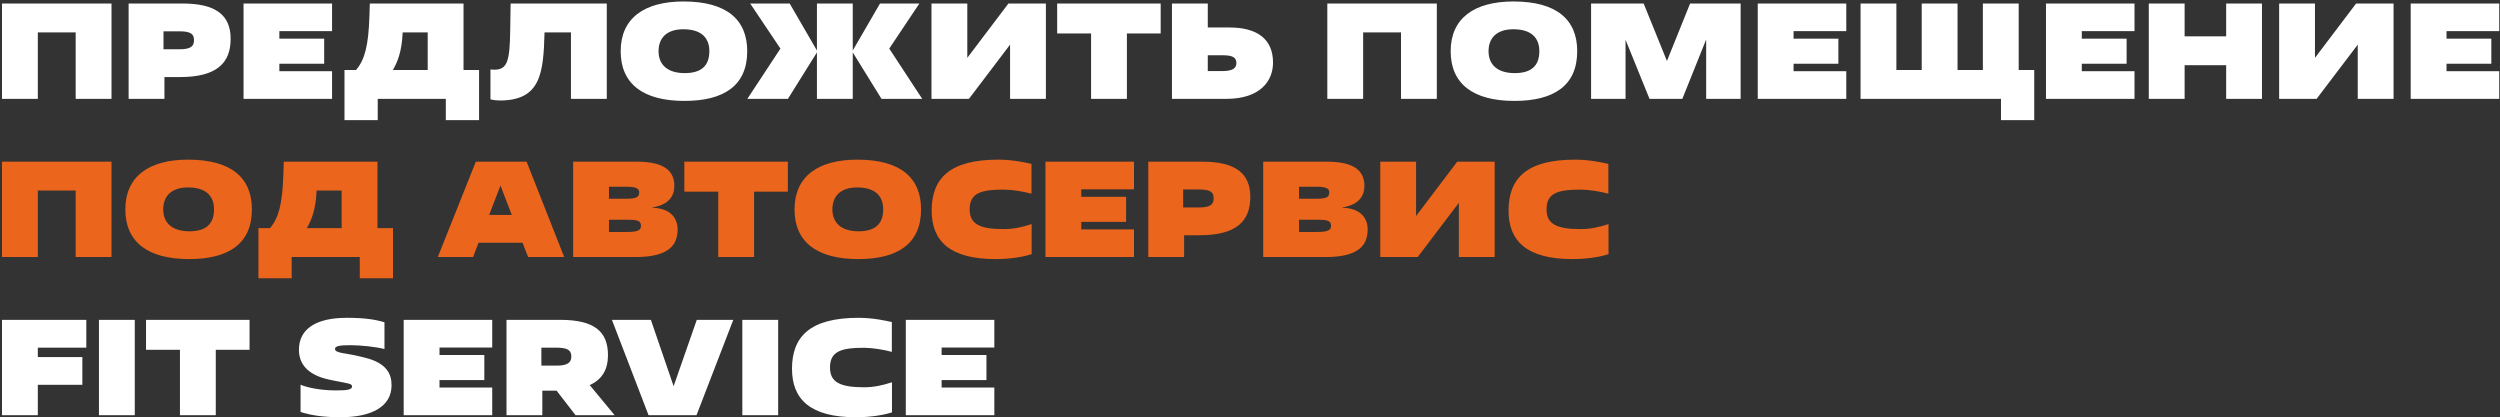
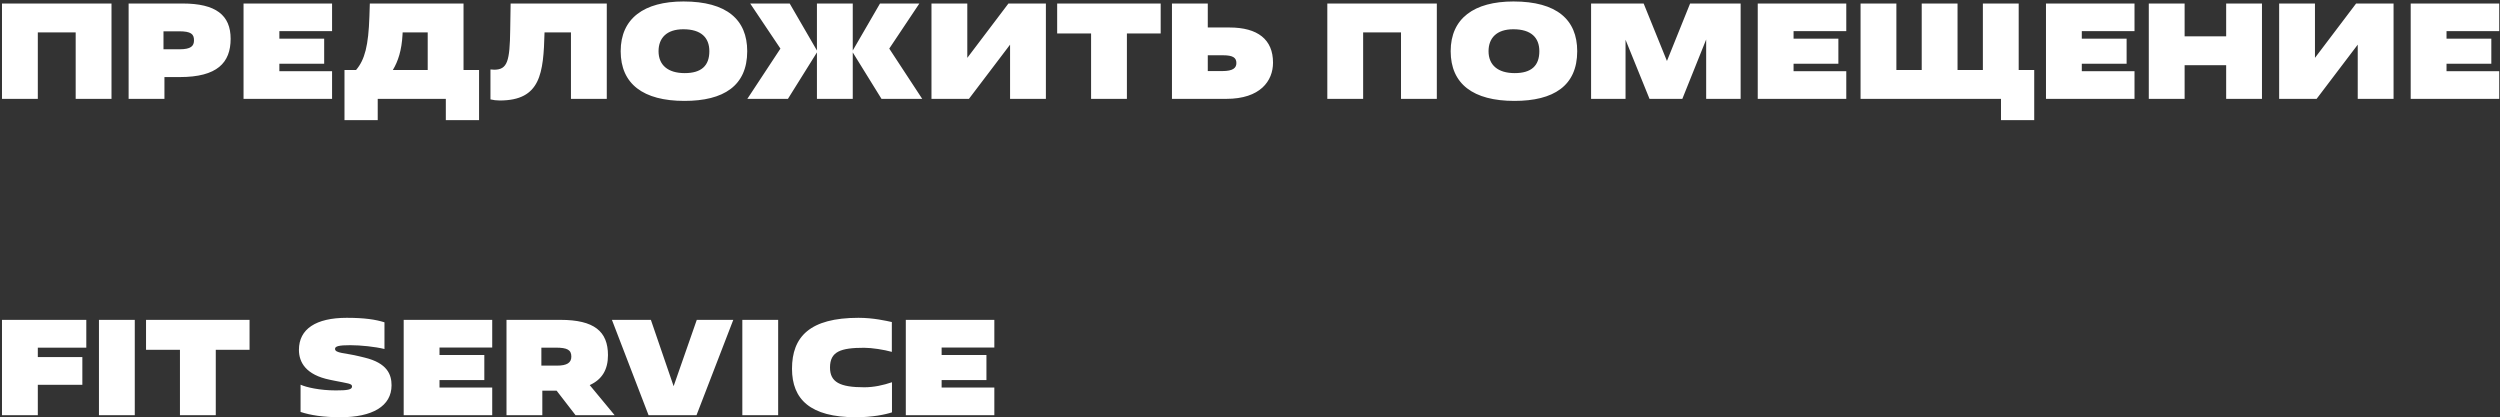
<svg xmlns="http://www.w3.org/2000/svg" width="1138" height="190" viewBox="0 0 1138 190" fill="none">
  <rect x="0" y="0" width="1138" height="190" fill="#333333" stroke="none" />
  <path d="M50.754 1.6V45H34.448V14.744H17.212V45H0.906V1.6H50.754ZM74.419 14.248V22.432H81.735C86.943 22.432 88.307 20.944 88.307 18.34C88.307 15.488 86.943 14.248 81.487 14.248H74.419ZM74.853 35.08V45H58.547V1.6H83.161C98.227 1.6 104.985 6.87 104.985 17.658C104.985 28.57 98.847 35.08 81.859 35.08H74.853ZM151.159 32.414V45H110.859V1.6H151.159V14.186H127.165V17.596H147.563V29.004H127.165V32.414H151.159ZM218.067 31.856V54.672H202.939V45H171.939V54.672H156.811V31.856H162.081C166.049 27.206 167.723 20.82 168.157 7.428L168.343 1.6H210.999V31.856H218.067ZM178.821 31.856H194.693V14.744H183.285C183.285 14.93 183.223 15.674 183.223 15.86C182.851 22.804 181.239 27.888 178.821 31.856ZM276.206 1.6V45H259.9V14.744H247.872C247.376 33.406 246.136 45.744 227.474 45.744C225.986 45.744 224.56 45.558 223.258 45.248V31.608C223.816 31.67 224.498 31.732 224.932 31.732C231.008 31.732 232.062 27.826 232.248 13.566L232.434 1.6H276.206ZM311.675 33.282C319.177 33.282 322.897 29.996 322.897 23.3C322.897 17.162 319.177 13.318 311.055 13.318C303.429 13.318 299.771 17.348 299.771 23.3C299.771 29.624 304.049 33.282 311.675 33.282ZM311.551 45.93C292.827 45.93 282.535 38.242 282.535 23.3C282.535 8.358 293.199 0.67 311.117 0.67C330.833 0.67 340.133 8.978 340.133 23.3C340.133 39.11 329.345 45.93 311.551 45.93ZM371.869 45V23.858L358.663 45H340.187L355.253 22.122L341.489 1.6H359.469L371.869 22.99V1.6H388.175V22.99L400.575 1.6H418.493L404.791 22.122L419.795 45H401.257L388.175 23.858V45H371.869ZM476.088 1.6V45H459.782V20.324L441.058 45H424.008V1.6H440.314V26.338L459.038 1.6H476.088ZM512.966 15.24V45H496.66V15.24H481.222V1.6H528.342V15.24H512.966ZM549.782 25.16V32.352H556.416C561.376 32.352 562.802 30.864 562.802 28.694C562.802 26.276 561.252 25.16 556.726 25.16H549.782ZM558.214 45H533.476V1.6H549.782V12.512H559.64C572.536 12.512 579.48 17.968 579.48 28.508C579.48 36.878 573.652 45 558.214 45ZM654.043 1.6V45H637.737V14.744H620.501V45H604.195V1.6H654.043ZM689.488 33.282C696.99 33.282 700.71 29.996 700.71 23.3C700.71 17.162 696.99 13.318 688.868 13.318C681.242 13.318 677.584 17.348 677.584 23.3C677.584 29.624 681.862 33.282 689.488 33.282ZM689.364 45.93C670.64 45.93 660.348 38.242 660.348 23.3C660.348 8.358 671.012 0.67 688.93 0.67C708.646 0.67 717.946 8.978 717.946 23.3C717.946 39.11 707.158 45.93 689.364 45.93ZM792.336 1.6V45H776.65V17.968L765.8 45H750.858L739.946 18.092V45H724.26V1.6H748.192L758.794 27.764L769.334 1.6H792.336ZM840.425 32.414V45H800.125V1.6H840.425V14.186H816.431V17.596H836.829V29.004H816.431V32.414H840.425ZM925.977 31.856V54.672H910.849V45H846.927V1.6H863.233V31.856H874.765V1.6H891.071V31.856H902.603V1.6H918.909V31.856H925.977ZM971.63 32.414V45H931.33V1.6H971.63V14.186H947.636V17.596H968.034V29.004H947.636V32.414H971.63ZM1029.65 1.6V45H1013.35V29.686H994.439V45H978.133V1.6H994.439V16.542H1013.35V1.6H1029.65ZM1089.55 1.6V45H1073.24V20.324L1054.52 45H1037.47V1.6H1053.77V26.338L1072.5 1.6H1089.55ZM1137.65 32.414V45H1097.35V1.6H1137.65V14.186H1113.66V17.596H1134.05V29.004H1113.66V32.414H1137.65ZM17.212 175.174V189H0.906V145.6H39.284V158.248H17.212V162.526H37.486V175.174H17.212ZM61.351 145.6V189H45.045V145.6H61.351ZM98.22 159.24V189H81.914V159.24H66.476V145.6H113.596V159.24H98.22ZM136.818 187.512V175.112C139.36 176.29 145.622 177.716 152.814 177.716C158.084 177.716 160.254 177.406 160.254 175.918C160.254 174.554 158.394 174.554 152.318 173.314L150.21 172.88C139.236 170.648 136.074 164.944 136.074 159.24C136.074 149.754 143.824 144.67 157.836 144.67C165.772 144.67 170.918 145.414 175.01 146.716V158.868C170.732 157.814 164.222 157.132 159.448 157.132C154.426 157.132 152.504 157.566 152.504 158.806C152.504 160.852 157.154 160.604 163.664 162.216L165.958 162.774C176.25 165.254 178.234 170.462 178.234 175.36C178.234 184.908 169.492 189.93 154.922 189.93C147.172 189.93 141.282 189 136.818 187.512ZM224.058 176.414V189H183.758V145.6H224.058V158.186H200.064V161.596H220.462V173.004H200.064V176.414H224.058ZM230.56 189V145.6H255.112C270.488 145.6 276.75 150.87 276.75 161.658C276.75 168.168 274.146 172.694 268.442 175.298L279.788 189H261.994L253.376 177.84H252.632H246.866V189H230.56ZM246.432 158.248V166.432H253.5C258.088 166.432 260.072 165.13 260.072 162.34C260.072 159.302 258.274 158.248 253.004 158.248H246.432ZM333.789 145.6L317.049 189H295.225L278.547 145.6H296.279L306.633 175.794L317.173 145.6H333.789ZM354.216 145.6V189H337.91V145.6H354.216ZM406.028 173.996V187.698C403.052 188.69 397.162 189.93 389.598 189.93C368.828 189.93 360.52 181.746 360.52 167.858C360.52 153.288 368.642 144.67 390.776 144.67C397.596 144.67 403.362 146.034 405.966 146.592V160.17C402.432 159.178 396.914 158.31 393.38 158.31C382.716 158.31 377.818 159.984 377.818 167.3C377.818 173.934 382.282 176.29 393.38 176.29C397.782 176.29 401.998 175.36 406.028 173.996ZM452.622 176.414V189H412.322V145.6H452.622V158.186H428.628V161.596H449.026V173.004H428.628V176.414H452.622Z" fill="white" />
-   <path d="M50.754 73.6V117H34.448V86.744H17.212V117H0.906V73.6H50.754ZM86.199 105.282C93.701 105.282 97.421 101.996 97.421 95.3C97.421 89.162 93.701 85.318 85.579 85.318C77.953 85.318 74.295 89.348 74.295 95.3C74.295 101.624 78.573 105.282 86.199 105.282ZM86.075 117.93C67.351 117.93 57.059 110.242 57.059 95.3C57.059 80.358 67.723 72.67 85.641 72.67C105.357 72.67 114.657 80.978 114.657 95.3C114.657 111.11 103.869 117.93 86.075 117.93ZM178.893 103.856V126.672H163.765V117H132.765V126.672H117.637V103.856H122.907C126.875 99.206 128.549 92.82 128.983 79.428L129.169 73.6H171.825V103.856H178.893ZM139.647 103.856H155.519V86.744H144.111C144.111 86.93 144.049 87.674 144.049 87.86C143.677 94.804 142.065 99.888 139.647 103.856ZM240.397 117L237.855 110.49H217.829L215.349 117H199.291L216.589 73.6H239.715L256.827 117H240.397ZM227.811 84.45L222.665 97.842H232.957L227.811 84.45ZM277.2 85.008V90.464H284.826C289.414 90.464 290.964 89.906 290.964 87.612C290.964 85.876 289.662 85.008 285.446 85.008H277.2ZM277.2 100.012V105.592H285.012C290.034 105.592 291.77 104.972 291.77 102.802C291.77 100.384 289.972 100.012 285.322 100.012H277.2ZM289.352 117H260.894V73.6H289.91C302.248 73.6 306.96 77.692 306.96 84.636C306.96 89.906 303.612 93.378 297.102 94.37V94.556C305.41 94.866 308.448 99.454 308.448 104.414C308.448 111.234 304.852 117 289.352 117ZM343.254 87.24V117H326.948V87.24H311.51V73.6H358.63V87.24H343.254ZM390.81 105.282C398.312 105.282 402.032 101.996 402.032 95.3C402.032 89.162 398.312 85.318 390.19 85.318C382.564 85.318 378.906 89.348 378.906 95.3C378.906 101.624 383.184 105.282 390.81 105.282ZM390.686 117.93C371.962 117.93 361.67 110.242 361.67 95.3C361.67 80.358 372.334 72.67 390.252 72.67C409.968 72.67 419.268 80.978 419.268 95.3C419.268 111.11 408.48 117.93 390.686 117.93ZM469.602 101.996V115.698C466.626 116.69 460.736 117.93 453.172 117.93C432.402 117.93 424.094 109.746 424.094 95.858C424.094 81.288 432.216 72.67 454.35 72.67C461.17 72.67 466.936 74.034 469.54 74.592V88.17C466.006 87.178 460.488 86.31 456.954 86.31C446.29 86.31 441.392 87.984 441.392 95.3C441.392 101.934 445.856 104.29 456.954 104.29C461.356 104.29 465.572 103.36 469.602 101.996ZM516.196 104.414V117H475.896V73.6H516.196V86.186H492.202V89.596H512.6V101.004H492.202V104.414H516.196ZM538.571 86.248V94.432H545.887C551.095 94.432 552.459 92.944 552.459 90.34C552.459 87.488 551.095 86.248 545.639 86.248H538.571ZM539.005 107.08V117H522.699V73.6H547.313C562.379 73.6 569.137 78.87 569.137 89.658C569.137 100.57 562.999 107.08 546.011 107.08H539.005ZM591.317 85.008V90.464H598.943C603.531 90.464 605.081 89.906 605.081 87.612C605.081 85.876 603.779 85.008 599.563 85.008H591.317ZM591.317 100.012V105.592H599.129C604.151 105.592 605.887 104.972 605.887 102.802C605.887 100.384 604.089 100.012 599.439 100.012H591.317ZM603.469 117H575.011V73.6H604.027C616.365 73.6 621.077 77.692 621.077 84.636C621.077 89.906 617.729 93.378 611.219 94.37V94.556C619.527 94.866 622.565 99.454 622.565 104.414C622.565 111.234 618.969 117 603.469 117ZM680.373 73.6V117H664.067V92.324L645.343 117H628.293V73.6H644.599V98.338L663.323 73.6H680.373ZM732.194 101.996V115.698C729.218 116.69 723.328 117.93 715.764 117.93C694.994 117.93 686.686 109.746 686.686 95.858C686.686 81.288 694.808 72.67 716.942 72.67C723.762 72.67 729.528 74.034 732.132 74.592V88.17C728.598 87.178 723.08 86.31 719.546 86.31C708.882 86.31 703.984 87.984 703.984 95.3C703.984 101.934 708.448 104.29 719.546 104.29C723.948 104.29 728.164 103.36 732.194 101.996Z" fill="#EB651D" />
</svg>